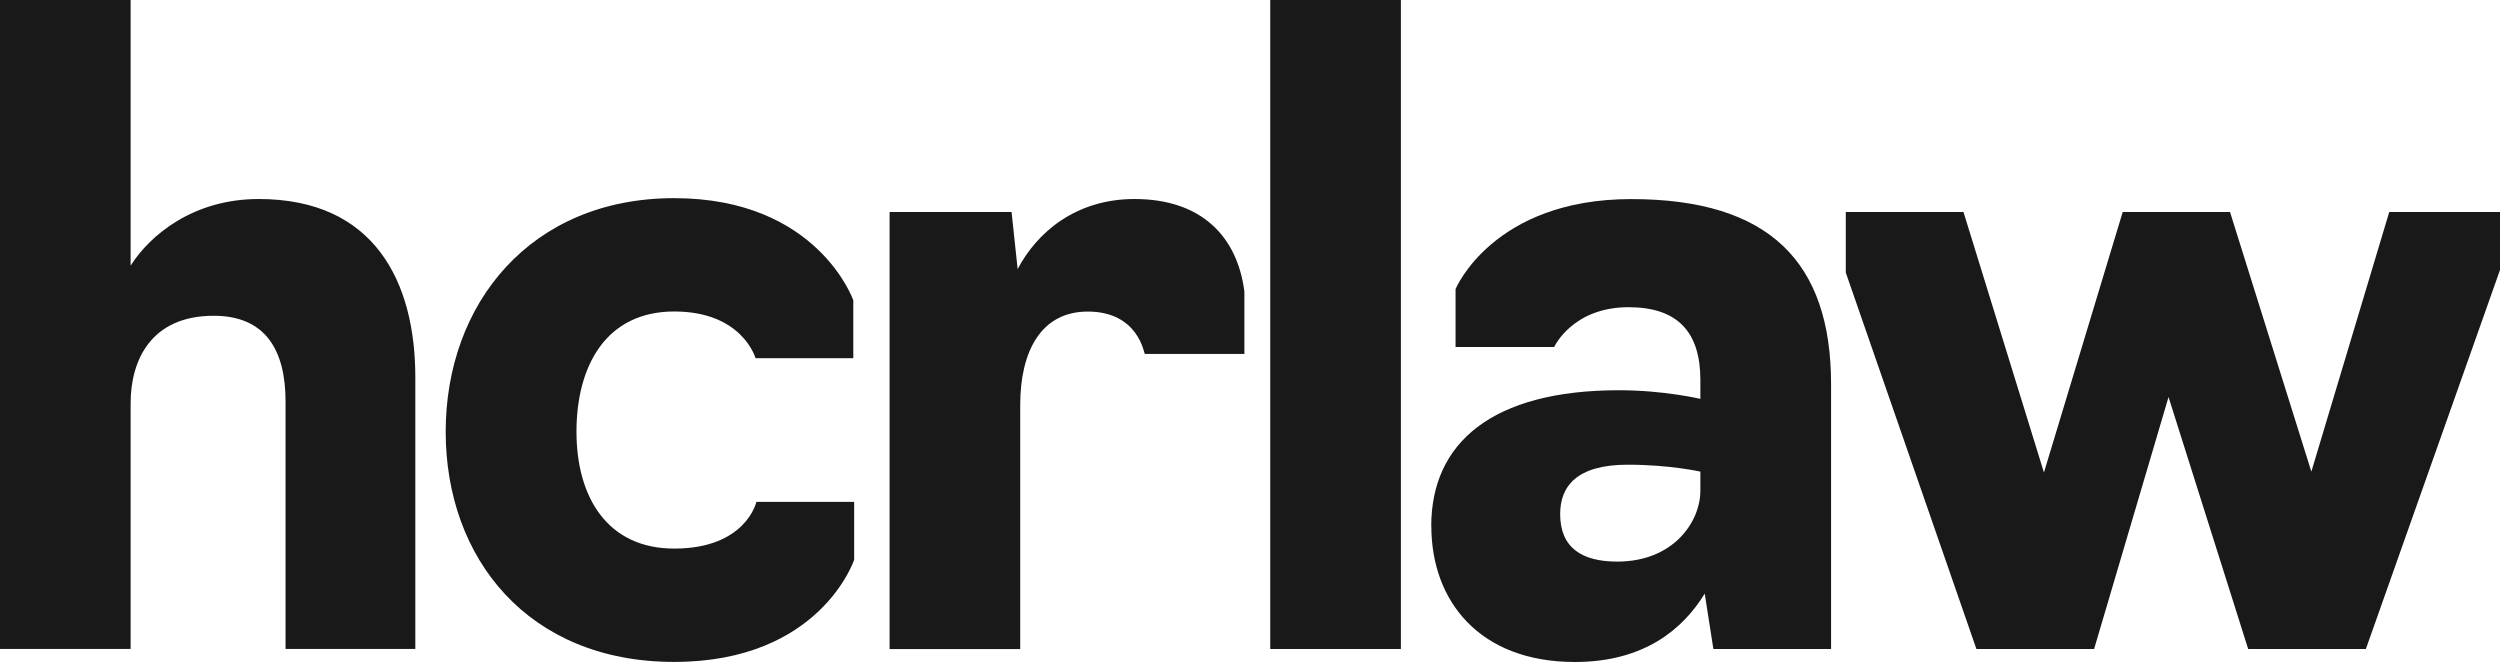
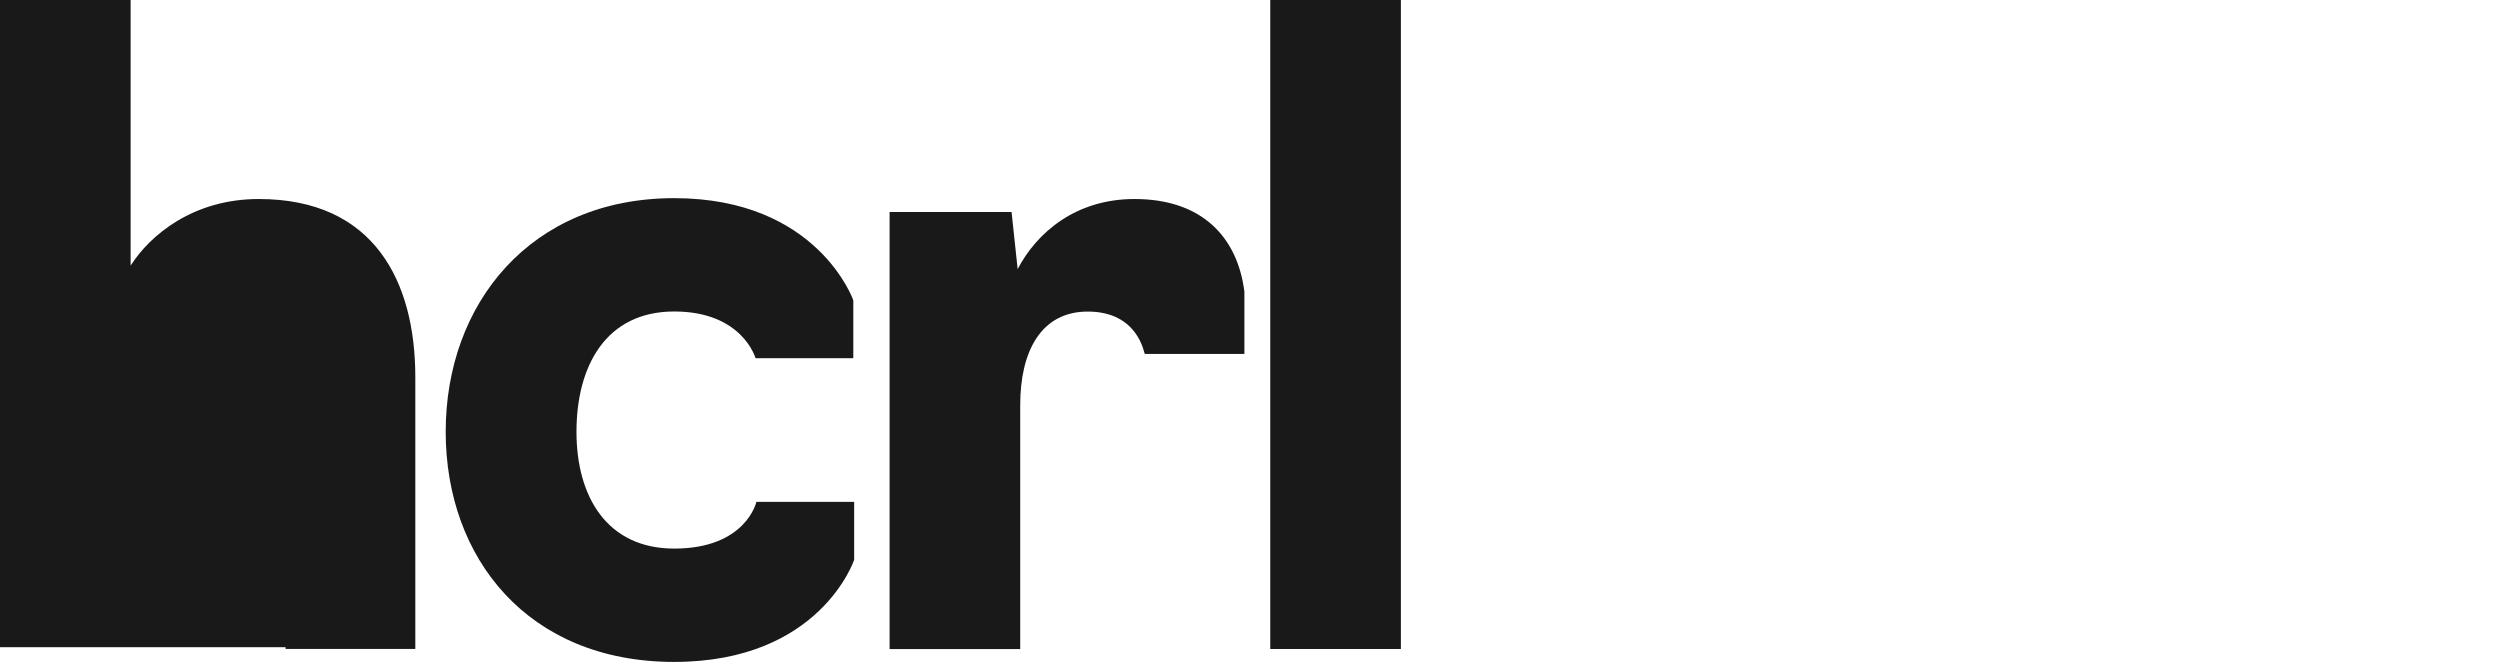
<svg xmlns="http://www.w3.org/2000/svg" id="Layer_2" viewBox="0 0 320.96 84.99">
  <defs>
    <style>
      .cls-1 {
        fill: #191919;
      }
    </style>
  </defs>
  <g id="Layer_1-2" data-name="Layer_1">
    <g id="Layer_1-2">
-       <path class="cls-1" d="M0,0h16.77v34.1c2.55-4,8.11-8.55,16.44-8.55,14.89,0,20.11,10.66,20.11,22.88v34.88h-16.66v-31.77c0-6.55-2.55-11-9.22-11-8.11,0-10.67,5.78-10.67,11.22v31.55H0V0Z" />
+       <path class="cls-1" d="M0,0h16.77v34.1c2.55-4,8.11-8.55,16.44-8.55,14.89,0,20.11,10.66,20.11,22.88v34.88h-16.66v-31.77v31.55H0V0Z" />
      <path class="cls-1" d="M57.22,55.43c0-16.44,10.89-29.99,29.33-29.99s23,13.11,23,13.11v7.44h-12.55s-1.67-6-10.44-6-12.55,7-12.55,15.44,4,15,12.55,15c9.22,0,10.55-6,10.55-6h12.55v7.44s-4.33,13.11-23.11,13.11-29.33-13.33-29.33-29.55Z" />
      <path class="cls-1" d="M114.21,27.22h15.66l.78,7.33c2.44-4.67,7.44-9,15-9,8.67,0,13.22,4.89,14.11,11.89v8h-12.78c-.11,0-.78-5.44-7.33-5.44-6,0-8.67,5.11-8.67,12v31.33h-16.77s0-56.11,0-56.11Z" />
      <path class="cls-1" d="M163.08,0h16.77v83.32h-16.77V0Z" />
-       <path class="cls-1" d="M183.75,67.54c0-10.66,7.78-17.44,24.11-17.44,5.78,0,10.44,1.11,10.44,1.11v-2.44c0-6.11-2.89-9.33-9.22-9.33-7.22,0-9.55,5.11-9.55,5.11h-12.66v-7.44s4.78-11.55,22.55-11.55,25.66,8.11,25.66,23.77v33.99h-15.11l-1.11-7.11c-2.78,4.55-7.78,8.78-16.66,8.78-12.33,0-18.44-7.89-18.44-17.44h0ZM218.3,62.99v-2.44s-3.89-.89-9.33-.89c-6.55,0-8.67,2.78-8.67,6.33,0,4.33,2.78,6.11,7.33,6.11,7.22,0,10.67-5.11,10.67-9.11Z" />
-       <path class="cls-1" d="M278.4,50.99l-9.55,32.33h-15.11l-16.77-48.32v-7.78h15.11l10.33,33.44,10.11-33.44h13.78l10.44,33.33,10-33.33h14.22v7.44l-17.22,48.66h-15.11l-10.22-32.33h-.01Z" />
    </g>
  </g>
</svg>